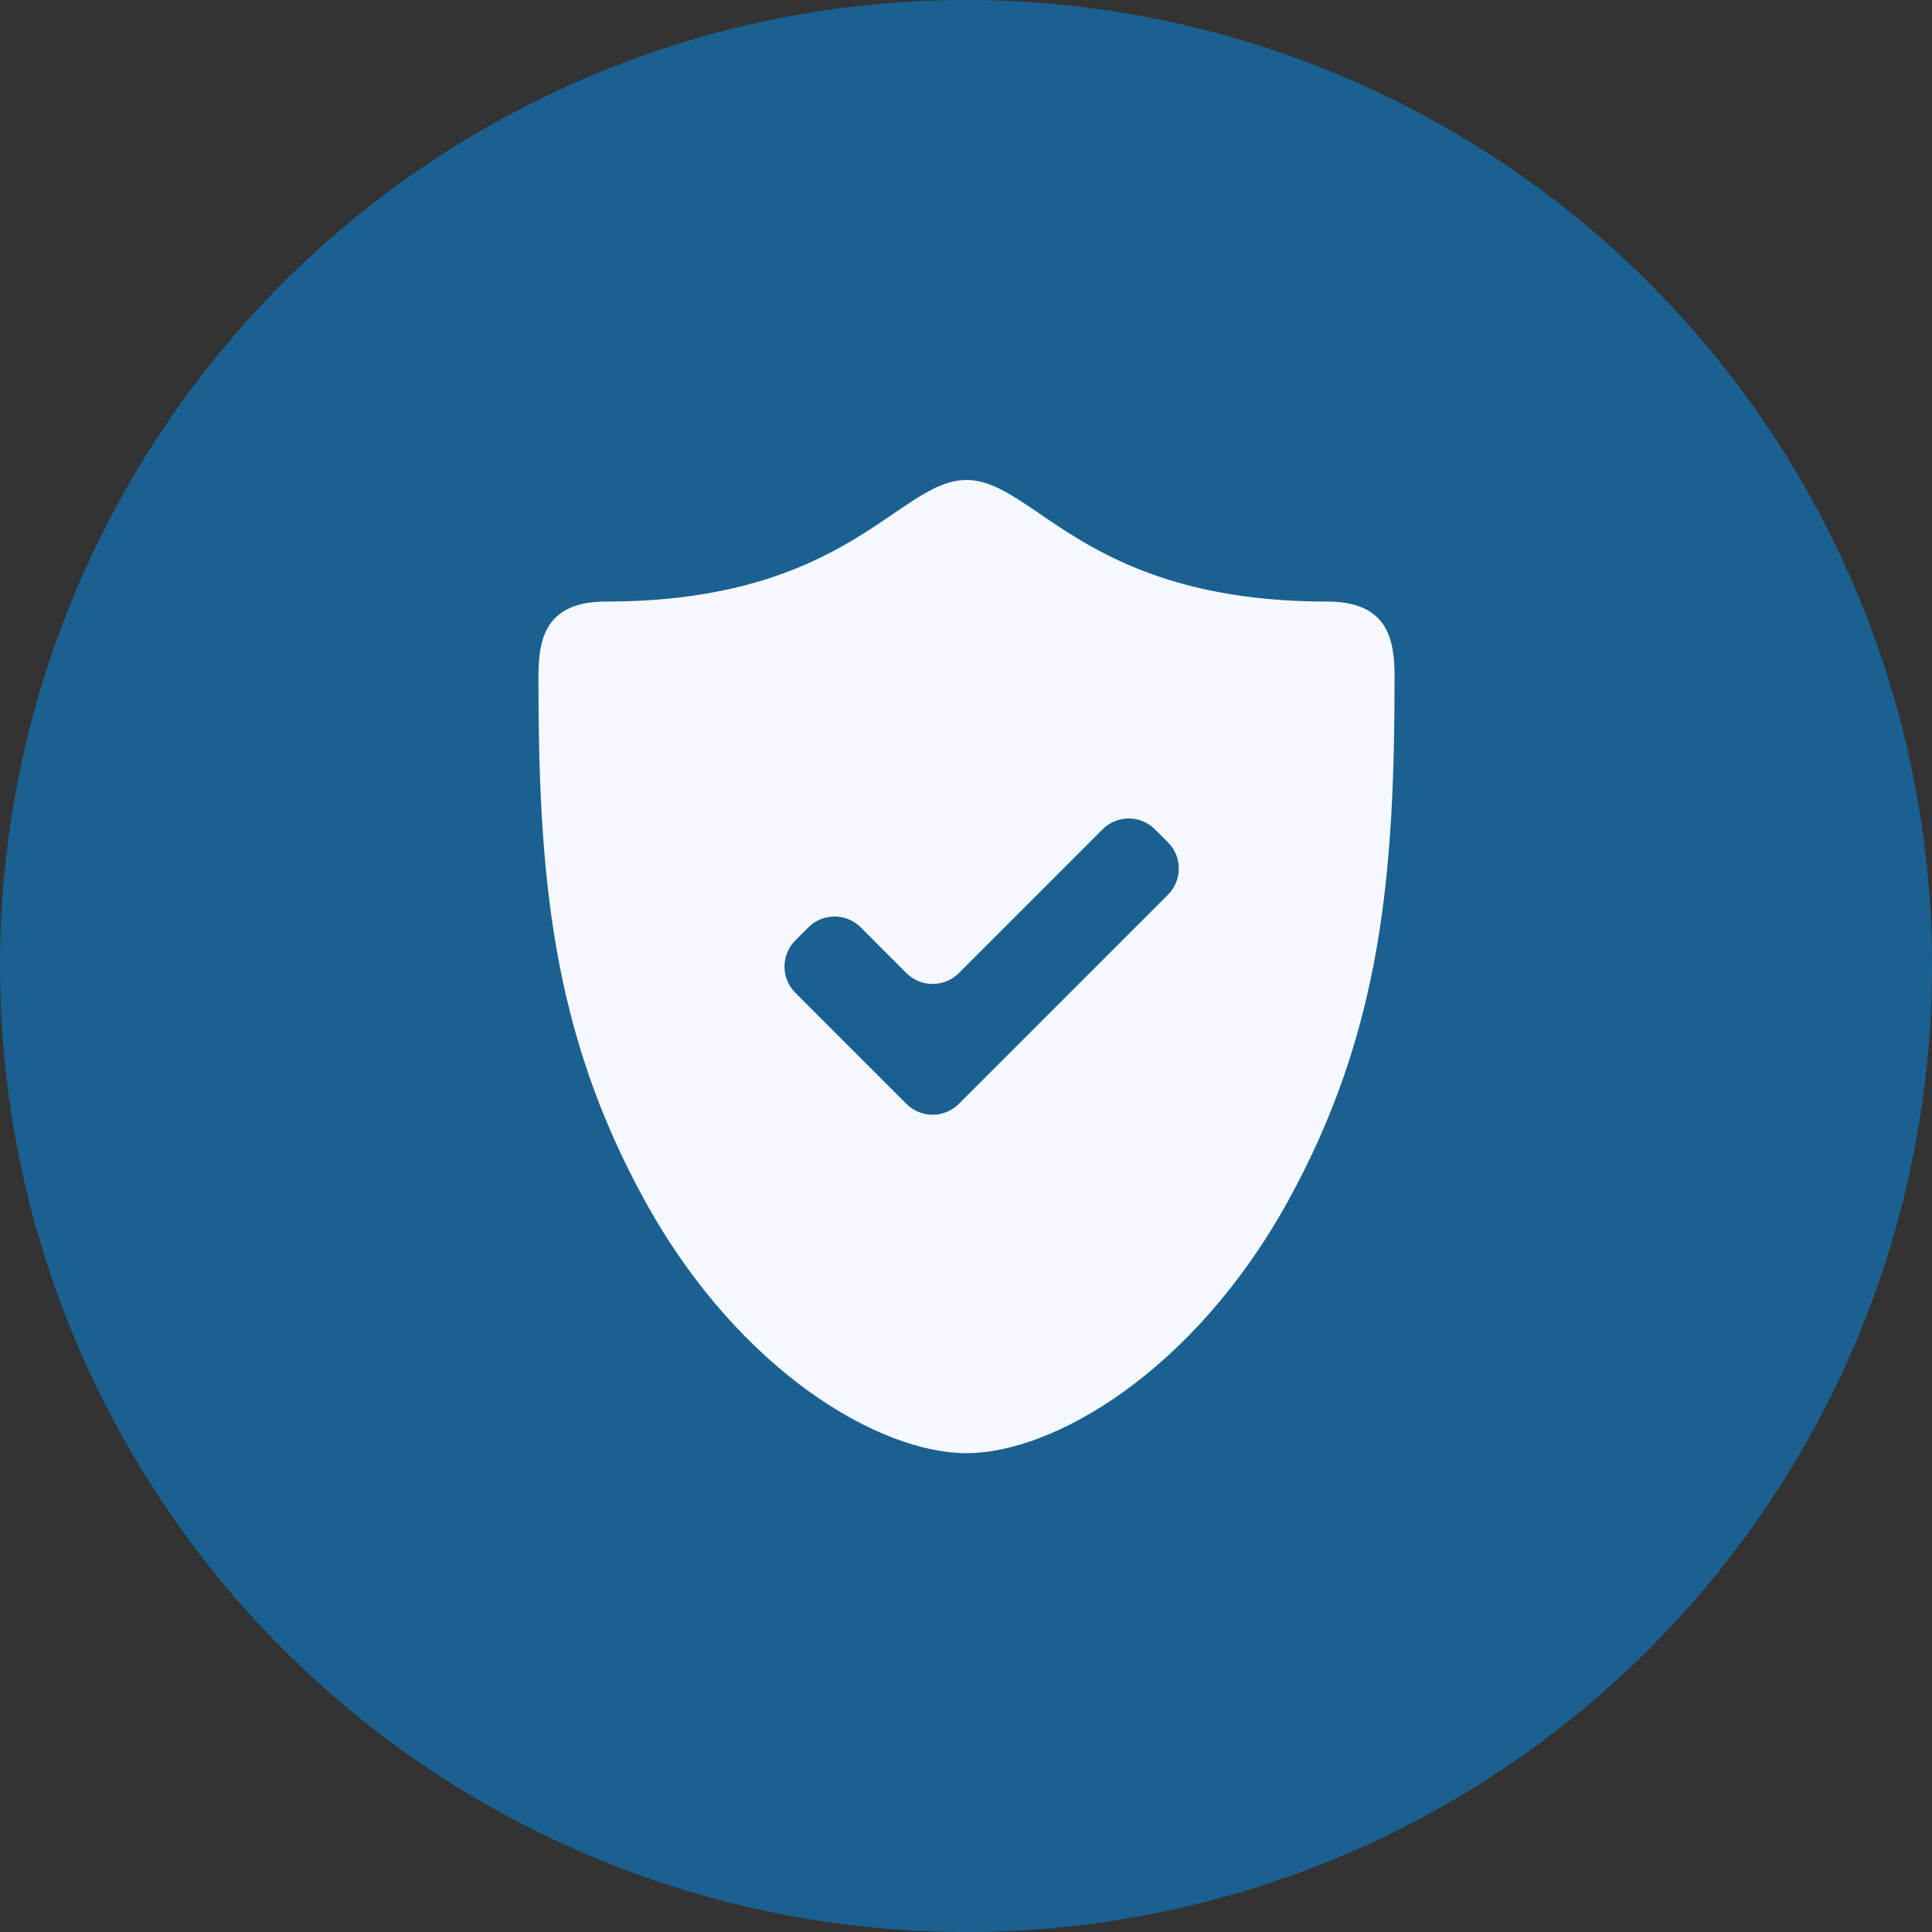
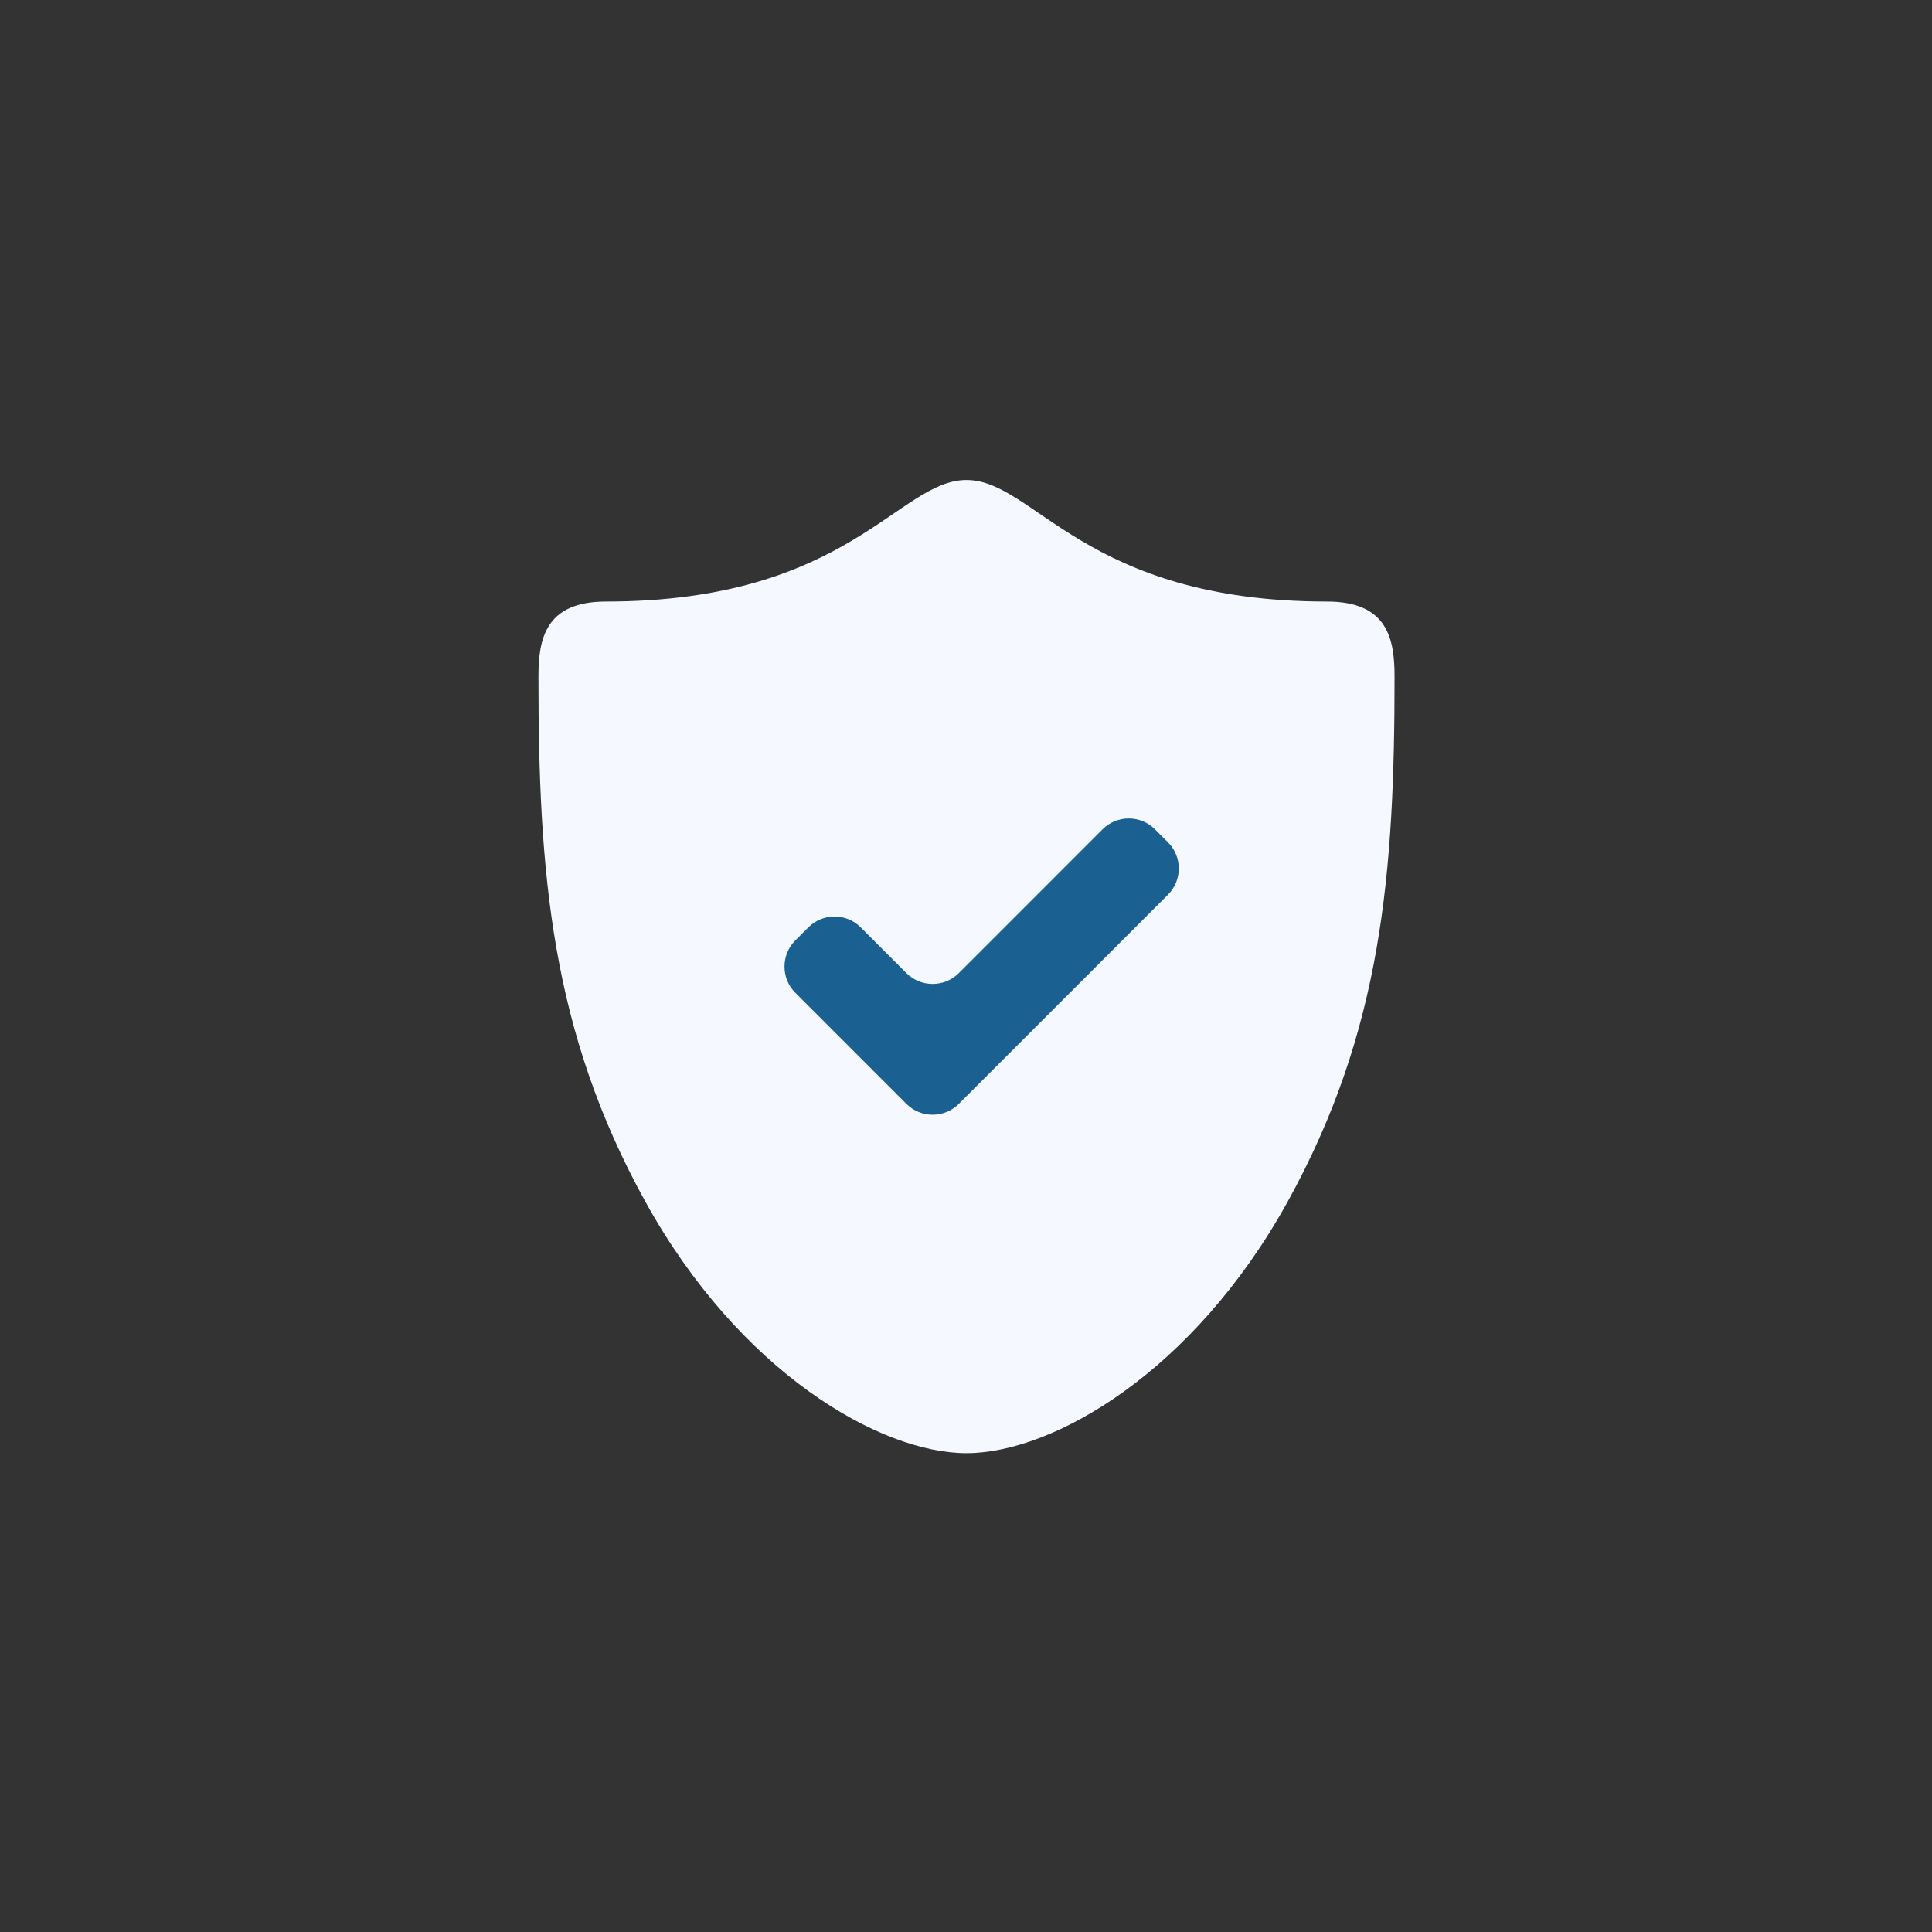
<svg xmlns="http://www.w3.org/2000/svg" width="50" height="50" viewBox="0 0 50 50" fill="none">
  <rect x="0" y="0" width="50" height="50" fill="#333333" stroke="none" />
-   <circle cx="25" cy="25" r="25" fill="#1A6191" />
  <path d="M34.344 15.568C28.064 15.568 26.778 12.422 25.013 12.422C23.248 12.422 21.963 15.568 15.683 15.568C14.105 15.568 13.935 16.548 13.935 17.513C13.935 22.581 14.255 26.678 16.71 31.113C19.139 35.502 22.768 37.608 25.013 37.608C27.259 37.608 30.887 35.502 33.317 31.113C35.772 26.678 36.091 22.581 36.091 17.513C36.091 16.548 35.921 15.568 34.344 15.568Z" fill="#F5F8FE" />
  <path d="M30.229 23.153C30.6 22.781 30.6 22.173 30.229 21.801L29.888 21.461C29.516 21.089 28.908 21.089 28.536 21.461L24.812 25.186C24.44 25.557 23.832 25.557 23.46 25.186L22.274 23.999C21.902 23.627 21.294 23.627 20.922 23.999L20.581 24.34C20.21 24.711 20.21 25.32 20.581 25.691L23.46 28.57C23.832 28.942 24.44 28.942 24.812 28.57L30.229 23.153Z" fill="#1A6191" />
</svg>